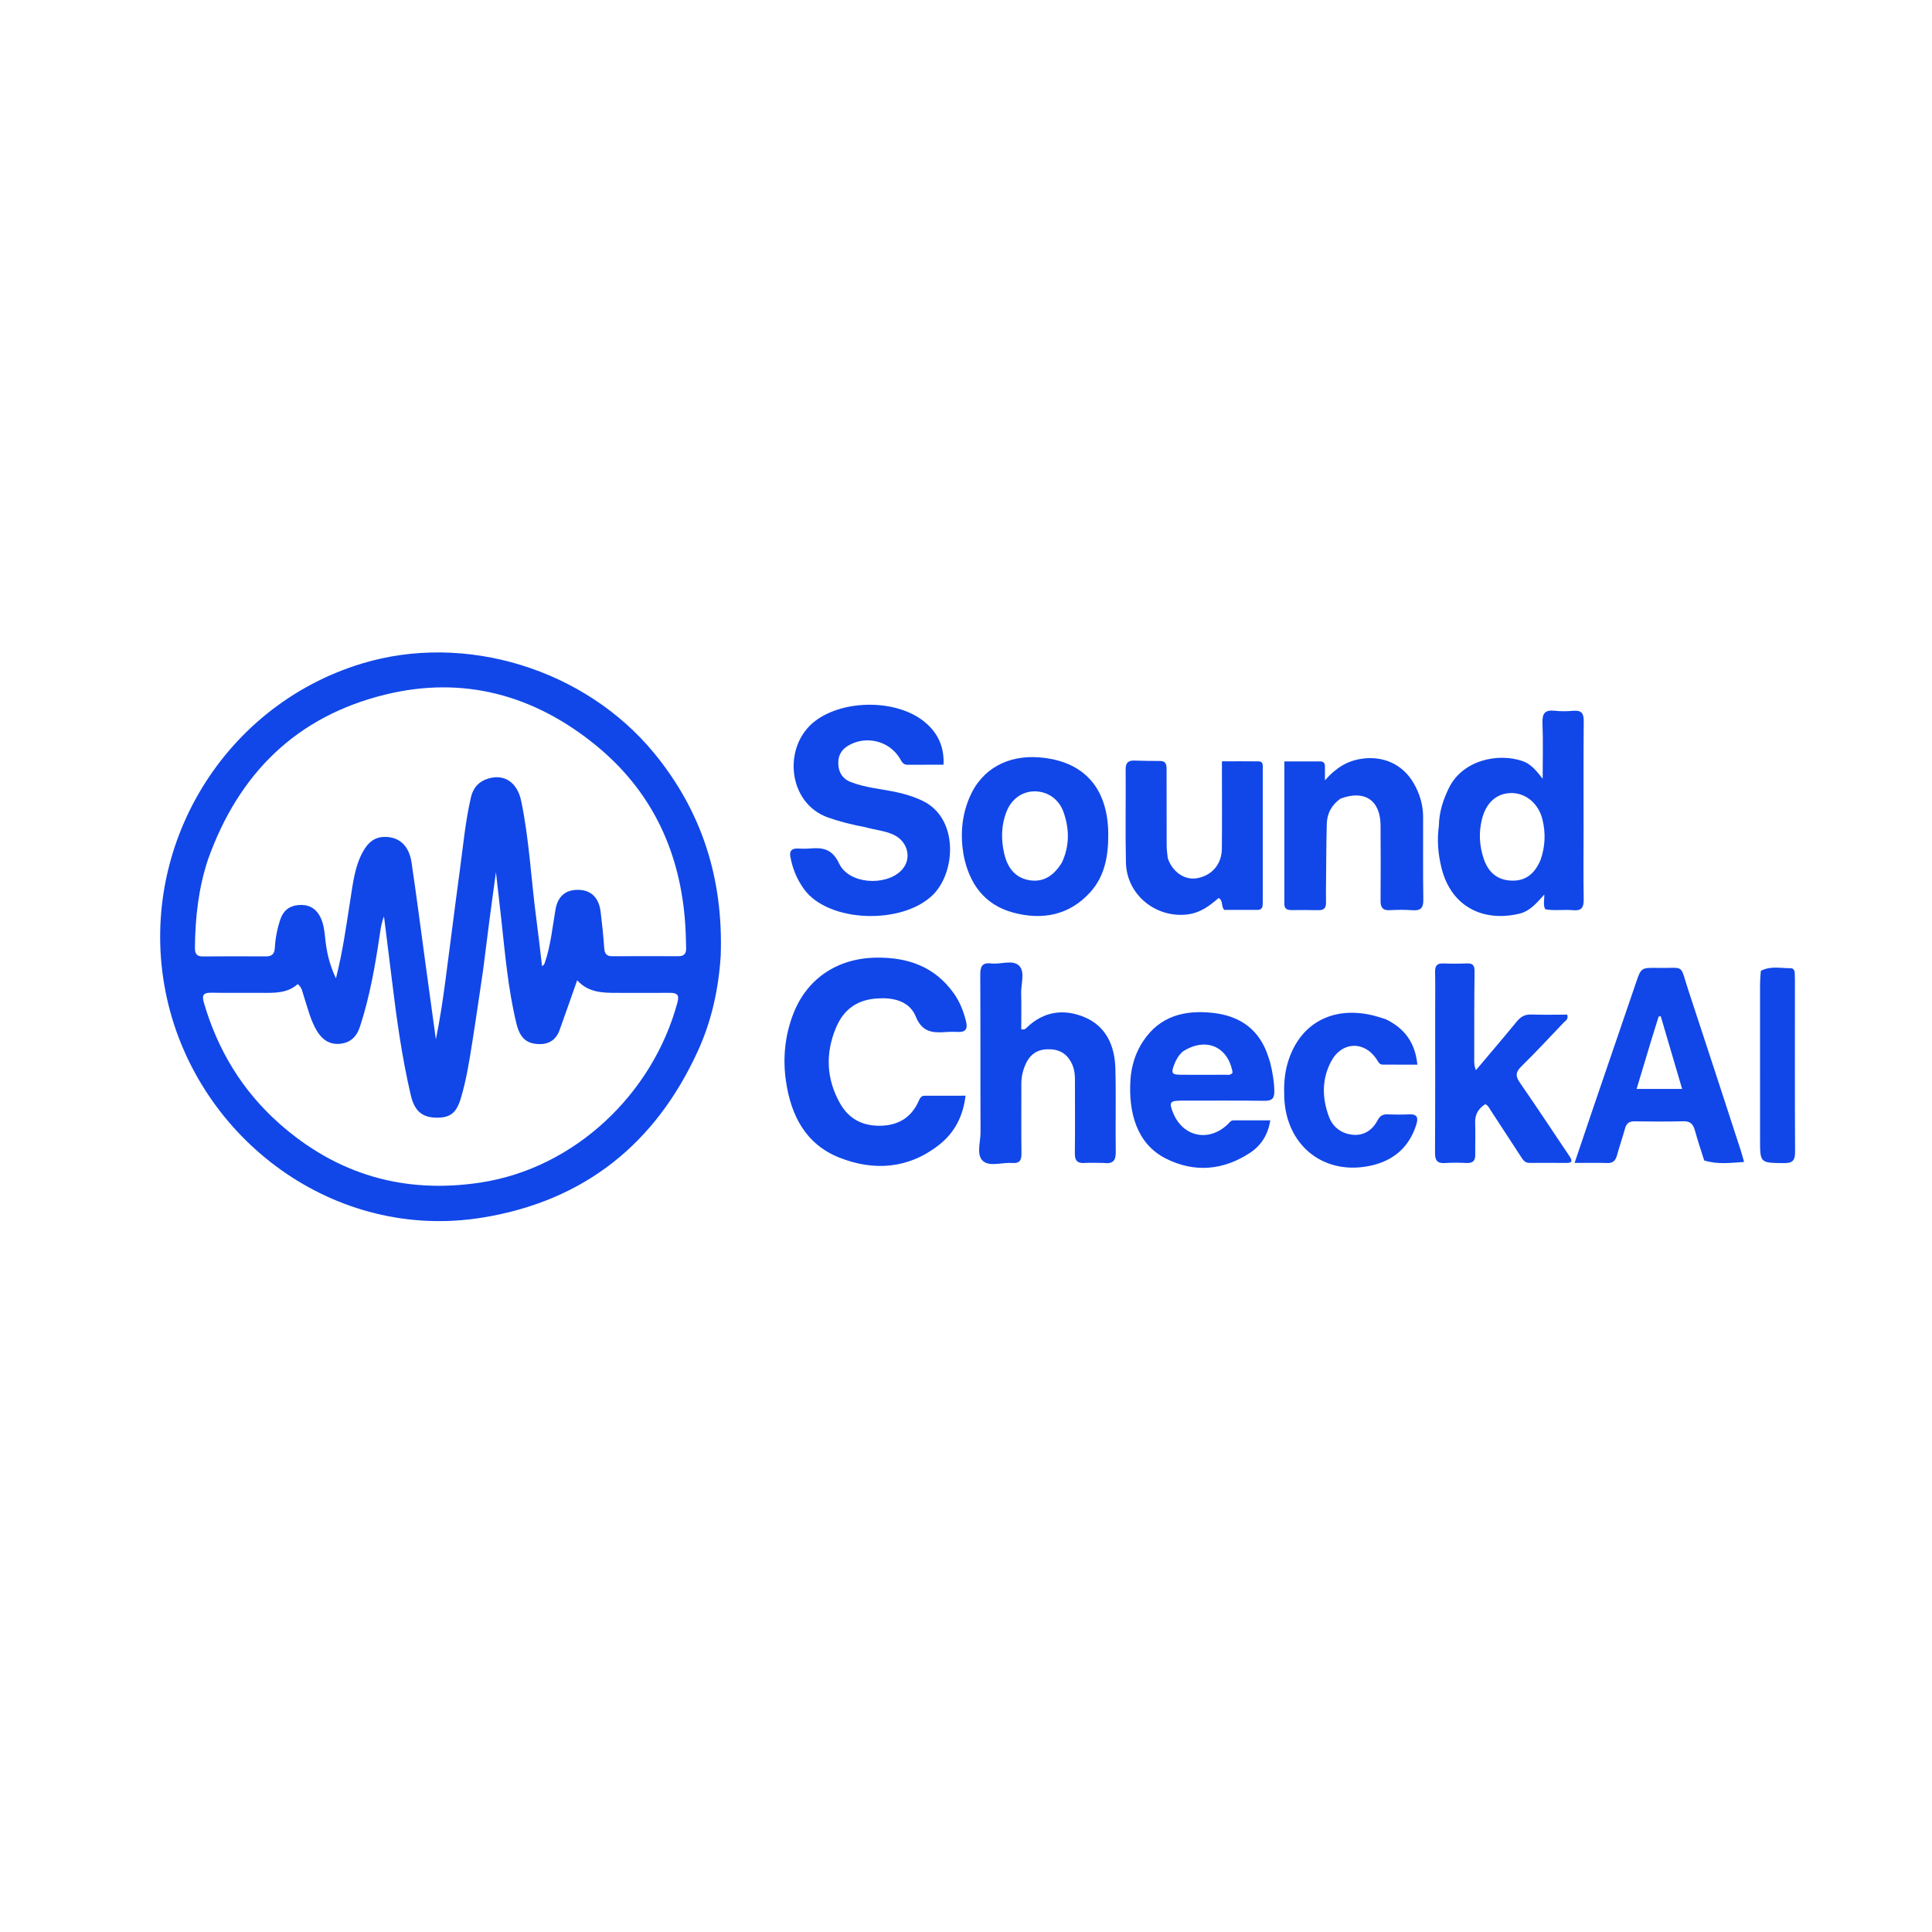
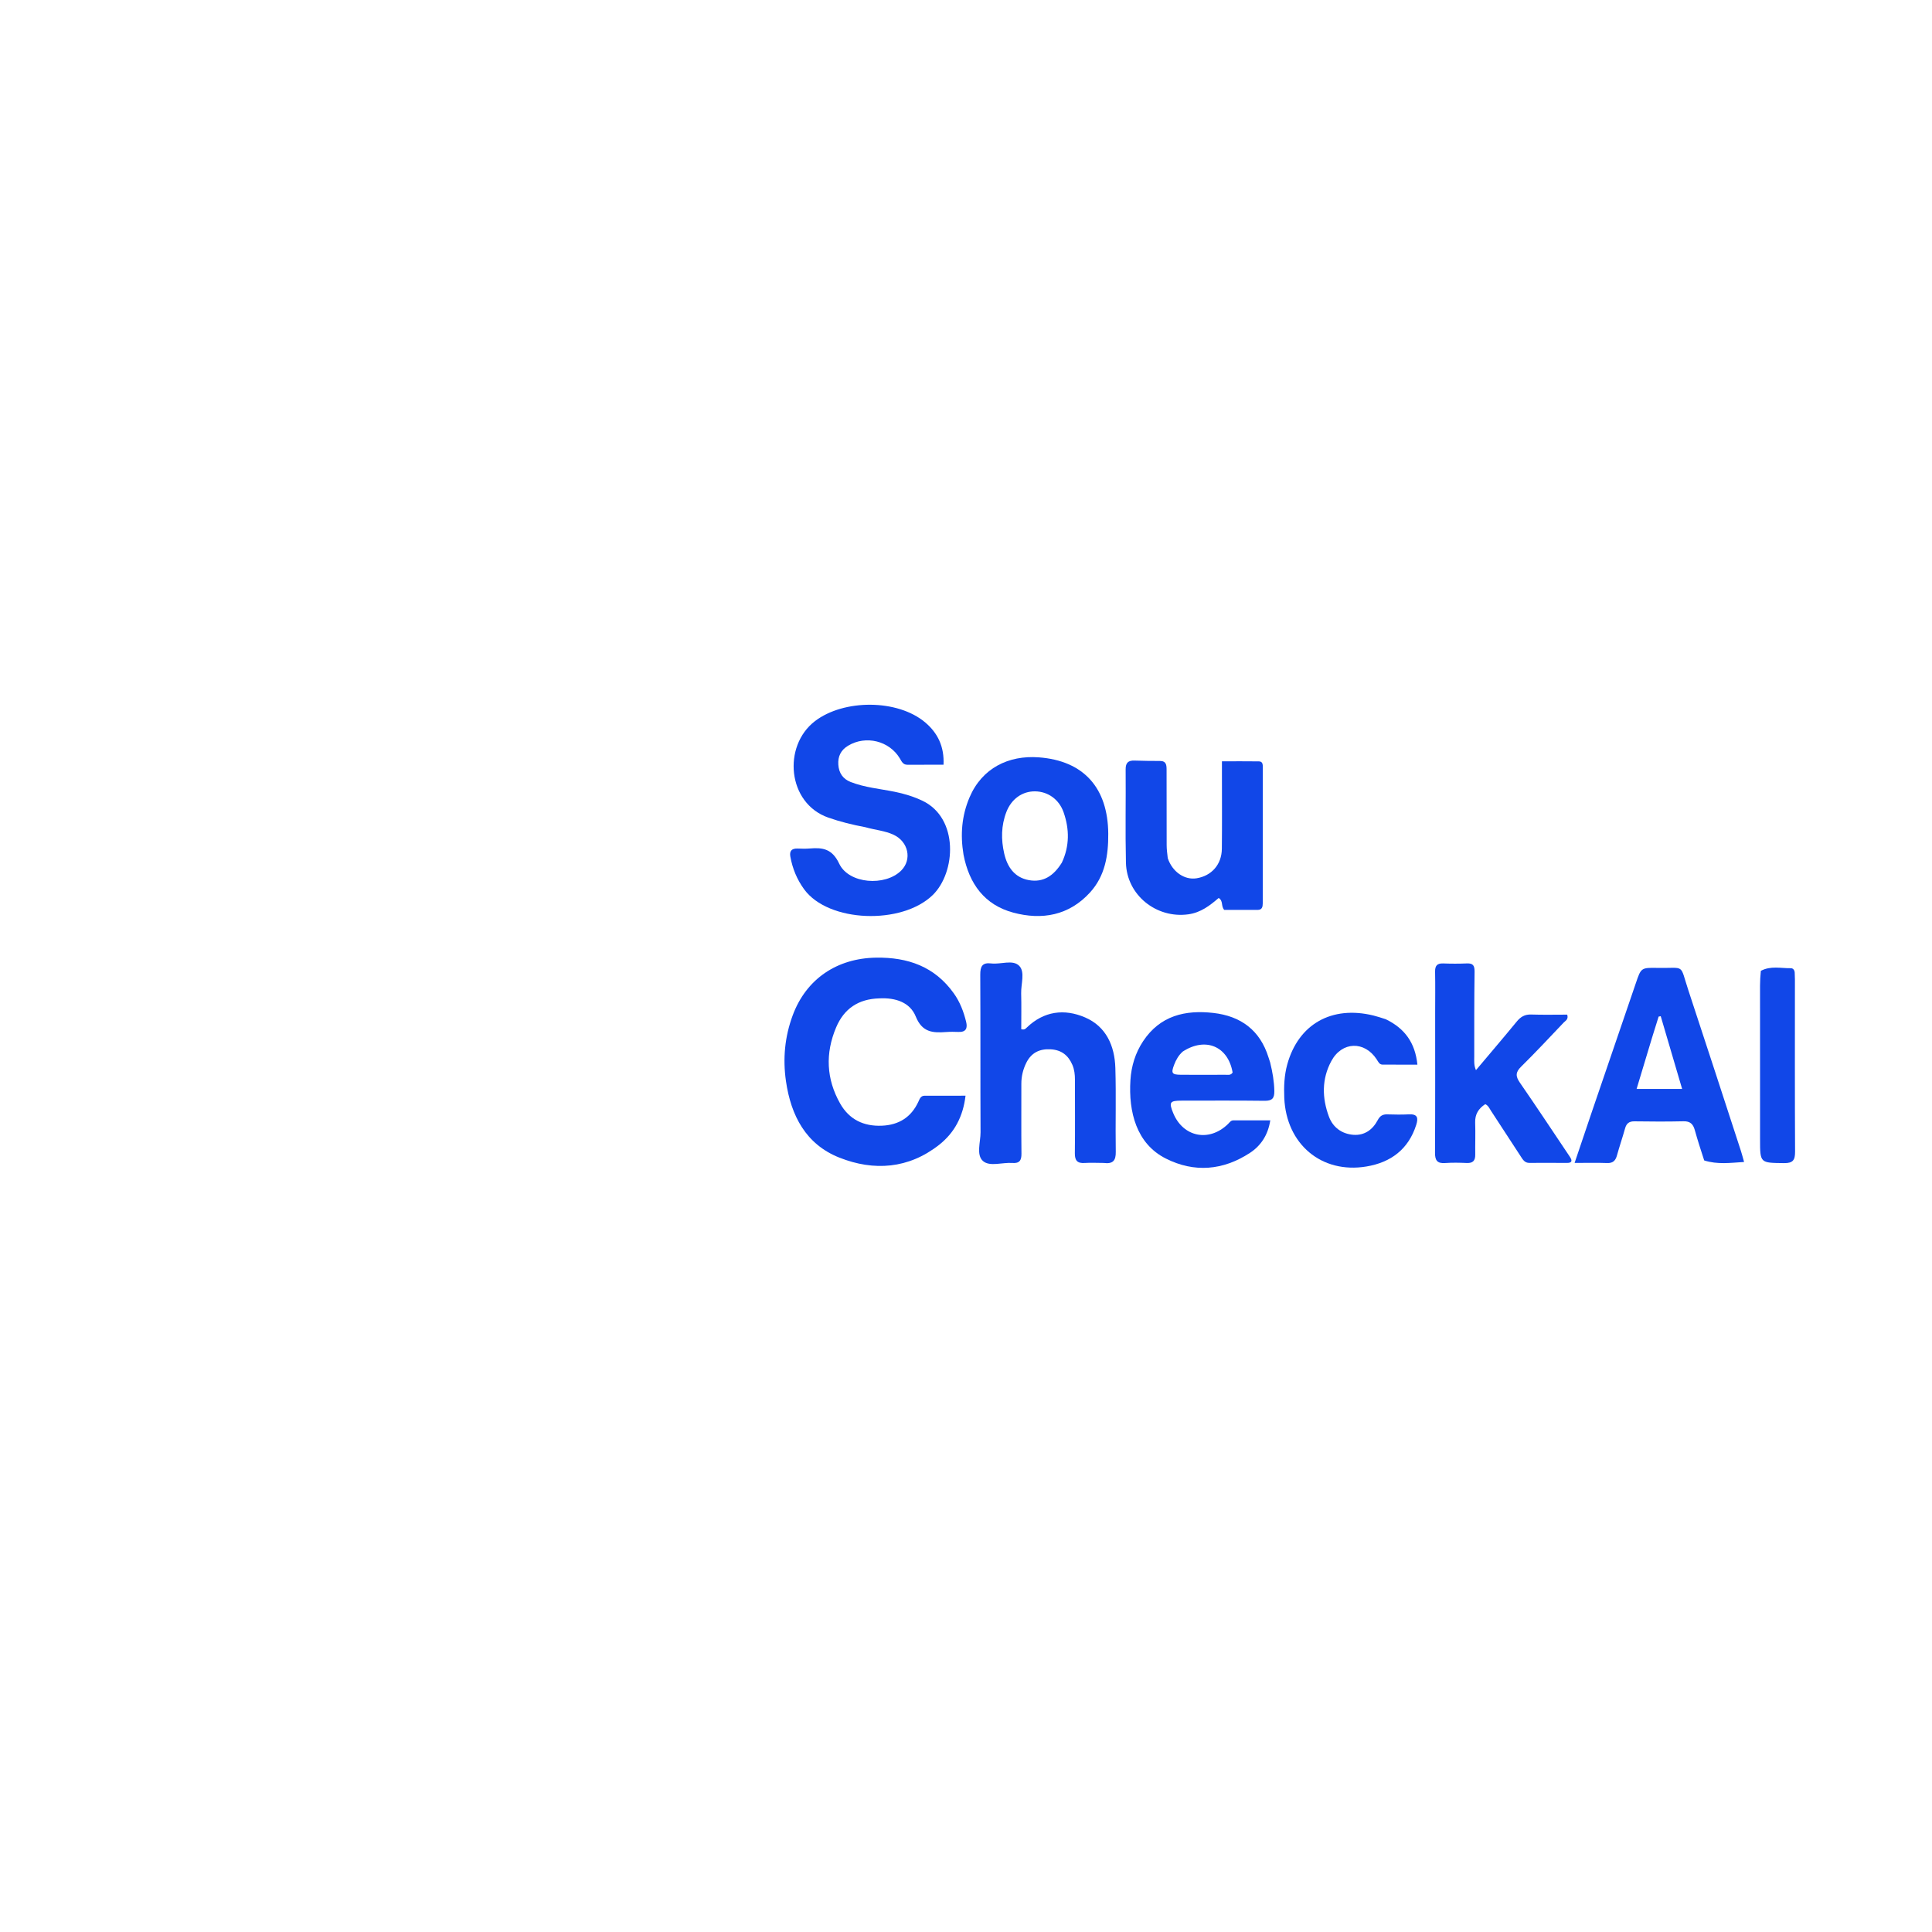
<svg xmlns="http://www.w3.org/2000/svg" version="1.1" id="Layer_1" x="0px" y="0px" width="100%" viewBox="0 0 1024 1024" enable-background="new 0 0 1024 1024" xml:space="preserve">
-   <path fill="#000000" opacity="1" stroke="none" d=" M381.987,506.65   C380.84,524.384 377.138,541.127 369.981,556.833   C347.491,606.184 309.769,636.474 255.956,645.312   C177.188,658.25 105.186,603.693 88.542,529.43   C71.317,452.573 116.488,374.473 191.963,351.643   C246.757,335.069 310.122,354.64 346.719,399.196   C372.313,430.355 383.424,466.178 381.987,506.65  M110.224,455.593   C105.197,470.75 103.464,486.387 103.317,502.273   C103.289,505.296 104.077,506.963 107.488,506.931   C118.652,506.826 129.819,506.848 140.984,506.907   C144.12,506.924 145.494,505.529 145.664,502.439   C145.947,497.278 146.934,492.22 148.577,487.316   C150.1,482.771 153.263,480.138 158.087,479.699   C163.242,479.229 167.188,481.115 169.644,485.81   C171.54,489.435 171.963,493.373 172.366,497.366   C173.075,504.375 174.584,511.192 178.049,518.552   C181.752,504.063 183.536,490.406 185.7,476.816   C187.109,467.964 188.029,458.961 192.623,450.958   C195.079,446.68 198.362,443.691 203.668,443.583   C211.434,443.424 216.779,448.05 218.135,457.166   C220.726,474.574 222.955,492.036 225.34,509.474   C227.228,523.279 229.126,537.082 231.02,550.886   C233.161,540.48 234.699,530.134 236.076,519.767   C238.655,500.335 241.056,480.879 243.695,461.456   C245.461,448.458 246.642,435.364 249.614,422.548   C250.762,417.599 253.679,414.264 258.565,412.718   C267.077,410.026 274.153,414.443 276.259,424.587   C280.554,445.277 281.512,466.425 284.308,487.326   C285.41,495.564 286.306,503.831 287.296,512.084   C288.387,511.425 288.576,510.807 288.785,510.196   C291.935,501.014 292.779,491.388 294.453,481.908   C295.77,474.453 300.523,471.204 307.478,471.685   C313.616,472.109 317.461,476.073 318.352,483.285   C319.147,489.716 319.807,496.171 320.262,502.634   C320.468,505.562 321.599,506.835 324.532,506.822   C336.197,506.768 347.863,506.769 359.528,506.811   C362.473,506.821 363.724,505.565 363.672,502.583   C363.578,497.09 363.39,491.628 362.901,486.136   C359.625,449.332 344.514,418.458 315.868,395.07   C283.127,368.338 245.539,357.984 204.113,368.168   C157.342,379.665 126.606,409.675 110.224,455.593  M256.052,514.183   C254.142,526.989 252.325,539.81 250.293,552.597   C248.704,562.602 247.121,572.629 244.179,582.351   C241.969,589.654 238.755,592.232 232.327,592.386   C224.094,592.583 219.759,589.199 217.715,580.44   C212.99,560.188 210.156,539.619 207.667,518.996   C206.328,507.906 204.911,496.825 203.529,485.74   C202.269,488.843 201.798,491.907 201.346,494.973   C198.895,511.592 196.018,528.113 190.795,544.145   C189.065,549.456 185.756,552.71 180.151,553.233   C174.513,553.759 170.634,550.908 167.879,546.26   C164.442,540.461 162.993,533.909 160.904,527.601   C160.238,525.587 160.035,523.357 157.803,521.592   C152.471,526.395 145.794,526.282 139.101,526.236   C130.105,526.174 121.107,526.324 112.114,526.165   C108.05,526.093 106.815,527.166 108.058,531.433   C115.37,556.534 128.427,578.105 147.96,595.43   C178.56,622.572 214.204,632.948 254.774,626.764   C304.421,619.196 345.958,579.971 359.046,531.353   C360.121,527.359 358.932,526.206 355.167,526.233   C345.839,526.301 336.509,526.219 327.18,526.239   C319.487,526.256 311.847,526.146 305.918,519.575   C302.676,528.76 299.688,537.383 296.582,545.963   C294.72,551.105 291.02,553.584 285.454,553.381   C279.121,553.151 275.592,550.203 273.731,542.56   C269.274,524.261 267.702,505.529 265.653,486.871   C264.79,479.02 263.871,471.176 262.858,462.276   C261.584,471.664 260.434,479.882 259.361,488.111   C258.266,496.504 257.246,504.907 256.052,514.183  z" data-index="0" style="opacity: 1; visibility: visible; fill: rgb(17, 71, 232);" />
  <path fill="#000000" opacity="1" stroke="none" d=" M458.674,438.44   C451.717,437.133 445.287,435.543 438.978,433.33   C417.284,425.72 414.72,395.448 431.921,382.236   C447.164,370.528 475.738,370.5 490.4,382.914   C497.063,388.555 500.546,395.789 500.088,405.325   C493.432,405.325 487.145,405.319 480.858,405.328   C478.578,405.332 477.878,403.551 476.938,401.982   C471.338,392.634 458.924,389.595 449.524,395.234   C445.713,397.52 444.038,400.867 444.329,405.277   C444.622,409.704 446.751,412.867 450.87,414.475   C458.369,417.4 466.392,418.075 474.2,419.659   C479.28,420.69 484.172,422.17 488.876,424.396   C508.274,433.577 506.66,462.384 494.39,474.361   C478.054,490.309 439.101,489.031 426.21,471.344   C422.365,466.069 420.061,460.358 418.901,454.057   C418.347,451.05 419.599,449.661 422.651,449.748   C424.815,449.81 426.996,449.899 429.147,449.716   C436.063,449.129 441.064,449.856 444.795,457.757   C449.884,468.534 469.203,469.897 477.679,461.384   C483.512,455.526 481.455,446.042 473.527,442.394   C468.941,440.284 463.871,439.917 458.674,438.44  z" data-index="1" style="opacity: 1; visibility: visible; fill: rgb(17, 71, 232);" />
  <path fill="#000000" opacity="1" stroke="none" d=" M466.095,529.158   C454.835,529.457 447.305,534.731 443.16,544.555   C437.37,558.274 437.919,571.863 445.287,584.884   C450.091,593.374 457.76,597.055 467.411,596.647   C476.347,596.269 482.923,592.216 486.74,583.971   C487.427,582.487 487.966,580.751 490.089,580.748   C497.044,580.737 504,580.744 511.751,580.744   C510.467,591.825 505.805,600.451 497.743,606.794   C481.603,619.492 463.211,620.842 444.854,613.55   C427.149,606.517 419.222,591.356 416.572,573.016   C414.842,561.042 415.974,549.416 420.145,538.161   C427.306,518.836 443.645,507.892 464.318,507.574   C481.208,507.314 495.431,512.311 505.549,526.51   C508.788,531.054 510.745,536.172 512.064,541.548   C512.899,544.949 512.03,547.117 507.993,546.951   C505.831,546.862 503.652,546.835 501.496,546.995   C494.454,547.519 488.768,547.23 485.369,538.775   C482.375,531.325 474.72,528.703 466.095,529.158  z" data-index="2" style="opacity: 1; visibility: visible; fill: rgb(17, 71, 232);" />
-   <path fill="#000000" opacity="1" stroke="none" d=" M762.627,437.736   C762.766,430.315 764.912,423.872 767.925,417.689   C775.152,402.855 794.054,398.85 807.118,403.44   C811.356,404.929 814.125,408.253 817.652,412.741   C817.652,401.99 817.915,392.56 817.546,383.156   C817.348,378.102 818.905,376.141 824.017,376.714   C827.308,377.083 830.693,377.005 834.002,376.729   C838.191,376.381 839.443,378.078 839.408,382.164   C839.242,401.492 839.329,420.823 839.325,440.152   C839.322,452.316 839.172,464.483 839.39,476.643   C839.466,480.871 838.363,482.852 833.804,482.429   C828.875,481.972 823.865,482.838 819.013,481.929   C817.736,479.485 818.624,477.145 818.493,474.149   C814.501,478.571 810.959,482.929 805.263,484.28   C786.264,488.788 769.134,480.748 764.01,459.963   C762.261,452.867 761.541,445.541 762.627,437.736  M816.482,455.863   C819.02,448.791 819.29,441.607 817.531,434.328   C815.516,425.983 808.77,420.274 801.019,420.334   C793.129,420.395 787.559,425.534 785.405,434.432   C783.714,441.414 784.109,448.254 786.349,454.999   C788.57,461.69 792.82,466.101 800.236,466.689   C808.09,467.312 813.182,463.599 816.482,455.863  z" data-index="3" style="opacity: 1; visibility: visible; fill: rgb(17, 71, 232);" />
  <path fill="#000000" opacity="1" stroke="none" d=" M584.905,616.388   C581.253,616.378 578.076,616.187 574.926,616.404   C571.036,616.671 569.644,615.156 569.695,611.227   C569.861,598.235 569.73,585.239 569.742,572.244   C569.744,569.551 569.46,566.927 568.393,564.429   C566.243,559.392 562.63,556.507 556.981,556.162   C551.012,555.797 546.588,557.952 543.923,563.374   C542.212,566.855 541.325,570.531 541.336,574.447   C541.372,586.775 541.245,599.105 541.394,611.432   C541.437,615.021 540.368,616.685 536.581,616.401   C531.292,616.004 524.628,618.496 521.04,615.397   C517.292,612.16 519.737,605.34 519.711,600.112   C519.57,572.289 519.721,544.466 519.56,516.644   C519.535,512.238 520.612,510.051 525.375,510.641   C530.429,511.267 536.872,508.41 540.255,511.964   C543.383,515.248 541.111,521.521 541.242,526.471   C541.413,532.882 541.284,539.3 541.284,545.5   C543.009,545.946 543.568,545.249 544.138,544.696   C553.233,535.877 564.125,534.531 575.105,539.251   C586.315,544.069 590.802,554.353 591.159,566.021   C591.611,580.835 591.137,595.676 591.38,610.5   C591.455,615.08 589.967,617.041 584.905,616.388  z" data-index="4" style="opacity: 1; visibility: visible; fill: rgb(17, 71, 232);" />
  <path fill="#000000" opacity="1" stroke="none" d=" M903.259,615.051   C901.422,609.444 899.738,604.219 898.268,598.935   C897.393,595.793 895.831,594.222 892.302,594.304   C883.647,594.507 874.984,594.458 866.327,594.332   C863.505,594.291 862.07,595.393 861.329,598.05   C859.989,602.853 858.353,607.573 857.027,612.38   C856.258,615.167 854.908,616.554 851.795,616.435   C846.363,616.227 840.917,616.377 834.57,616.377   C837.798,606.813 840.684,598.182 843.623,589.57   C851.413,566.748 859.244,543.939 867.023,521.113   C869.789,512.996 869.745,512.837 878.552,513.006   C893.502,513.293 890.086,510.422 894.954,525.126   C904.307,553.378 913.478,581.69 922.71,609.981   C923.267,611.688 923.705,613.434 924.401,615.874   C917.058,616.321 910.29,617.303 903.259,615.051  M875.628,549.966   C872.927,558.931 870.225,567.895 867.435,577.153   C875.812,577.153 883.283,577.153 891.562,577.153   C887.648,563.849 883.936,551.231 880.223,538.612   C879.853,538.676 879.484,538.74 879.114,538.803   C878.048,542.275 876.983,545.747 875.628,549.966  z" data-index="5" style="opacity: 1; visibility: visible; fill: rgb(17, 71, 232);" />
  <path fill="#000000" opacity="1" stroke="none" d=" M832.008,613.047   C833.611,615.409 833.012,616.377 830.568,616.371   C823.907,616.354 817.245,616.311 810.585,616.36   C808.136,616.378 807.155,614.649 806.062,612.975   C800.785,604.89 795.514,596.802 790.234,588.719   C789.427,587.484 788.881,586.024 787.228,585.222   C783.703,587.516 781.708,590.538 781.869,595.055   C782.071,600.709 781.839,606.378 781.907,612.039   C781.945,615.192 780.637,616.557 777.41,616.415   C773.587,616.247 769.736,616.164 765.925,616.438   C761.698,616.742 760.559,614.965 760.583,610.932   C760.729,586.286 760.659,561.639 760.662,536.992   C760.663,529.665 760.773,522.336 760.627,515.011   C760.563,511.784 761.766,510.514 764.992,510.643   C769.149,510.808 773.322,510.811 777.478,510.634   C780.845,510.491 781.6,511.895 781.554,515.111   C781.341,530.096 781.396,545.084 781.383,560.072   C781.381,562.352 781.153,564.679 782.292,567.201   C789.607,558.513 796.831,550.064 803.883,541.474   C805.943,538.964 808.129,537.608 811.501,537.719   C817.936,537.93 824.382,537.78 830.656,537.78   C831.44,540.315 829.727,540.991 828.78,541.985   C821.317,549.823 813.948,557.758 806.233,565.342   C803.21,568.314 803.238,570.461 805.561,573.82   C814.464,586.69 823.083,599.757 832.008,613.047  z" data-index="6" style="opacity: 1; visibility: visible; fill: rgb(17, 71, 232);" />
  <path fill="#000000" opacity="1" stroke="none" d=" M673.215,563.141   C674.502,568.387 675.331,573.251 675.423,578.295   C675.495,582.237 674.139,583.495 670.225,583.445   C655.574,583.261 640.919,583.36 626.266,583.364   C620.03,583.366 619.467,584.199 621.79,589.882   C627.032,602.708 640.837,605.502 650.861,595.757   C651.69,594.951 652.358,593.826 653.645,593.817   C660.059,593.774 666.473,593.797 673.269,593.797   C672.076,601.668 668.204,607.331 662.412,611.104   C648.253,620.329 633.024,621.692 617.869,614.029   C602.354,606.185 598.072,589.355 599.154,572.444   C599.624,565.096 601.732,558.098 605.904,551.817   C614.899,538.277 628.186,535.197 643.099,536.882   C657.599,538.521 667.842,546.004 672.317,560.383   C672.564,561.176 672.852,561.957 673.215,563.141  M626.889,557.343   C624.718,559.26 623.325,561.693 622.312,564.358   C620.614,568.826 621.111,569.61 625.889,569.645   C633.689,569.701 641.49,569.686 649.289,569.647   C650.711,569.641 652.348,570.086 653.308,568.45   C650.963,554.717 639.121,549.427 626.889,557.343  z" data-index="7" style="opacity: 1; visibility: visible; fill: rgb(17, 71, 232);" />
  <path fill="#000000" opacity="1" stroke="none" d=" M510.678,452.949   C508.902,442.272 509.774,432.303 513.844,422.691   C520.476,407.026 534.657,400.241 550.508,401.404   C574.436,403.159 587.203,417.646 587.395,441.832   C587.486,453.32 585.733,464.234 577.763,472.995   C566.608,485.257 552.234,487.798 537.003,483.693   C521.905,479.624 513.666,468.531 510.678,452.949  M562.814,457.19   C566.92,448.426 566.855,439.449 563.72,430.508   C561.303,423.614 555.375,419.517 548.613,419.433   C541.89,419.35 536.087,423.42 533.407,430.354   C530.623,437.556 530.548,444.983 532.258,452.419   C533.905,459.58 537.75,465.123 545.365,466.493   C552.969,467.861 558.509,464.176 562.814,457.19  z" data-index="8" style="opacity: 1; visibility: visible; fill: rgb(17, 71, 232);" />
-   <path fill="#000000" opacity="1" stroke="none" d=" M710.484,423.307   C705.624,426.733 703.367,431.315 703.226,436.714   C702.917,448.524 702.909,460.342 702.79,472.156   C702.769,474.321 702.809,476.485 702.812,478.65   C702.815,481.349 701.512,482.487 698.773,482.412   C694.112,482.285 689.445,482.367 684.781,482.368   C682.601,482.369 680.74,482.016 680.74,479.201   C680.748,454.235 680.745,429.268 680.745,403.558   C687.386,403.558 693.653,403.538 699.92,403.571   C701.581,403.579 702.243,404.63 702.245,406.188   C702.247,408.176 702.245,410.163 702.245,413.605   C707.938,407.095 713.866,403.365 721.449,402.197   C733.075,400.406 743.515,405.032 749.369,415.275   C752.485,420.726 754.254,426.582 754.282,432.864   C754.346,447.524 754.15,462.187 754.391,476.843   C754.464,481.331 752.889,482.763 748.597,482.441   C744.621,482.143 740.596,482.205 736.609,482.413   C732.837,482.61 731.702,480.929 731.73,477.375   C731.835,464.049 731.818,450.72 731.719,437.394   C731.622,424.15 723.21,418.46 710.484,423.307  z" data-index="9" style="opacity: 1; visibility: visible; fill: rgb(17, 71, 232);" />
  <path fill="#000000" opacity="1" stroke="none" d=" M618.938,454.842   C621.363,462.13 627.824,466.527 634.185,465.512   C642.144,464.243 647.513,458.216 647.607,449.915   C647.754,436.927 647.65,423.936 647.653,410.946   C647.653,408.795 647.653,406.643 647.653,403.511   C654.415,403.511 660.827,403.455 667.237,403.542   C669.361,403.571 669.31,405.355 669.31,406.86   C669.311,430.84 669.295,454.821 669.283,478.802   C669.282,480.617 668.918,482.243 666.663,482.26   C660.541,482.306 654.418,482.276 648.835,482.276   C647.036,480.096 648.473,477.56 645.926,475.943   C641.314,479.896 636.51,483.682 629.846,484.608   C612.934,486.958 597.171,474.434 596.77,457.246   C596.386,440.768 596.756,424.273 596.616,407.788   C596.586,404.248 598.005,403.012 601.317,403.122   C605.802,403.269 610.292,403.329 614.779,403.325   C618.163,403.322 618.317,405.499 618.312,408.037   C618.287,421.359 618.299,434.682 618.353,448.005   C618.362,450.156 618.645,452.305 618.938,454.842  z" data-index="10" style="opacity: 1; visibility: visible; fill: rgb(17, 71, 232);" />
  <path fill="#000000" opacity="1" stroke="none" d=" M734.471,540.212   C744.553,545.077 750.061,552.668 751.255,564.281   C744.767,564.281 738.826,564.288 732.884,564.277   C731.041,564.274 730.508,562.76 729.692,561.51   C723.208,551.581 711.25,551.932 705.614,562.413   C700.493,571.934 700.688,581.985 704.371,591.866   C706.503,597.585 711.23,601.008 717.319,601.473   C723.181,601.92 727.543,598.776 730.222,593.683   C731.414,591.417 732.865,590.564 735.31,590.641   C739.136,590.761 742.975,590.818 746.795,590.631   C751.264,590.412 751.828,592.431 750.64,596.171   C746.508,609.178 737.148,616.116 724.217,618.268   C700.444,622.226 681.727,606.417 680.695,581.91   C680.442,575.909 680.67,569.941 682.29,564.107   C688.199,542.829 705.781,532.847 727.903,538.232   C729.999,538.742 732.048,539.441 734.471,540.212  z" data-index="11" style="opacity: 1; visibility: visible; fill: rgb(17, 71, 232);" />
  <path fill="#000000" opacity="1" stroke="none" d=" M933.28,514.571   C938.555,511.777 943.899,513.247 949.132,513.17   C950.419,513.151 951.164,514.198 951.235,515.535   C951.297,516.697 951.344,517.862 951.344,519.026   C951.348,549.485 951.271,579.944 951.424,610.402   C951.447,614.816 950.353,616.531 945.61,616.476   C932.855,616.328 932.866,616.537 932.866,603.849   C932.867,576.719 932.845,549.589 932.854,522.459   C932.855,519.967 933.009,517.475 933.28,514.571  z" data-index="12" style="opacity: 1; visibility: visible; fill: rgb(17, 71, 232);" />
</svg>